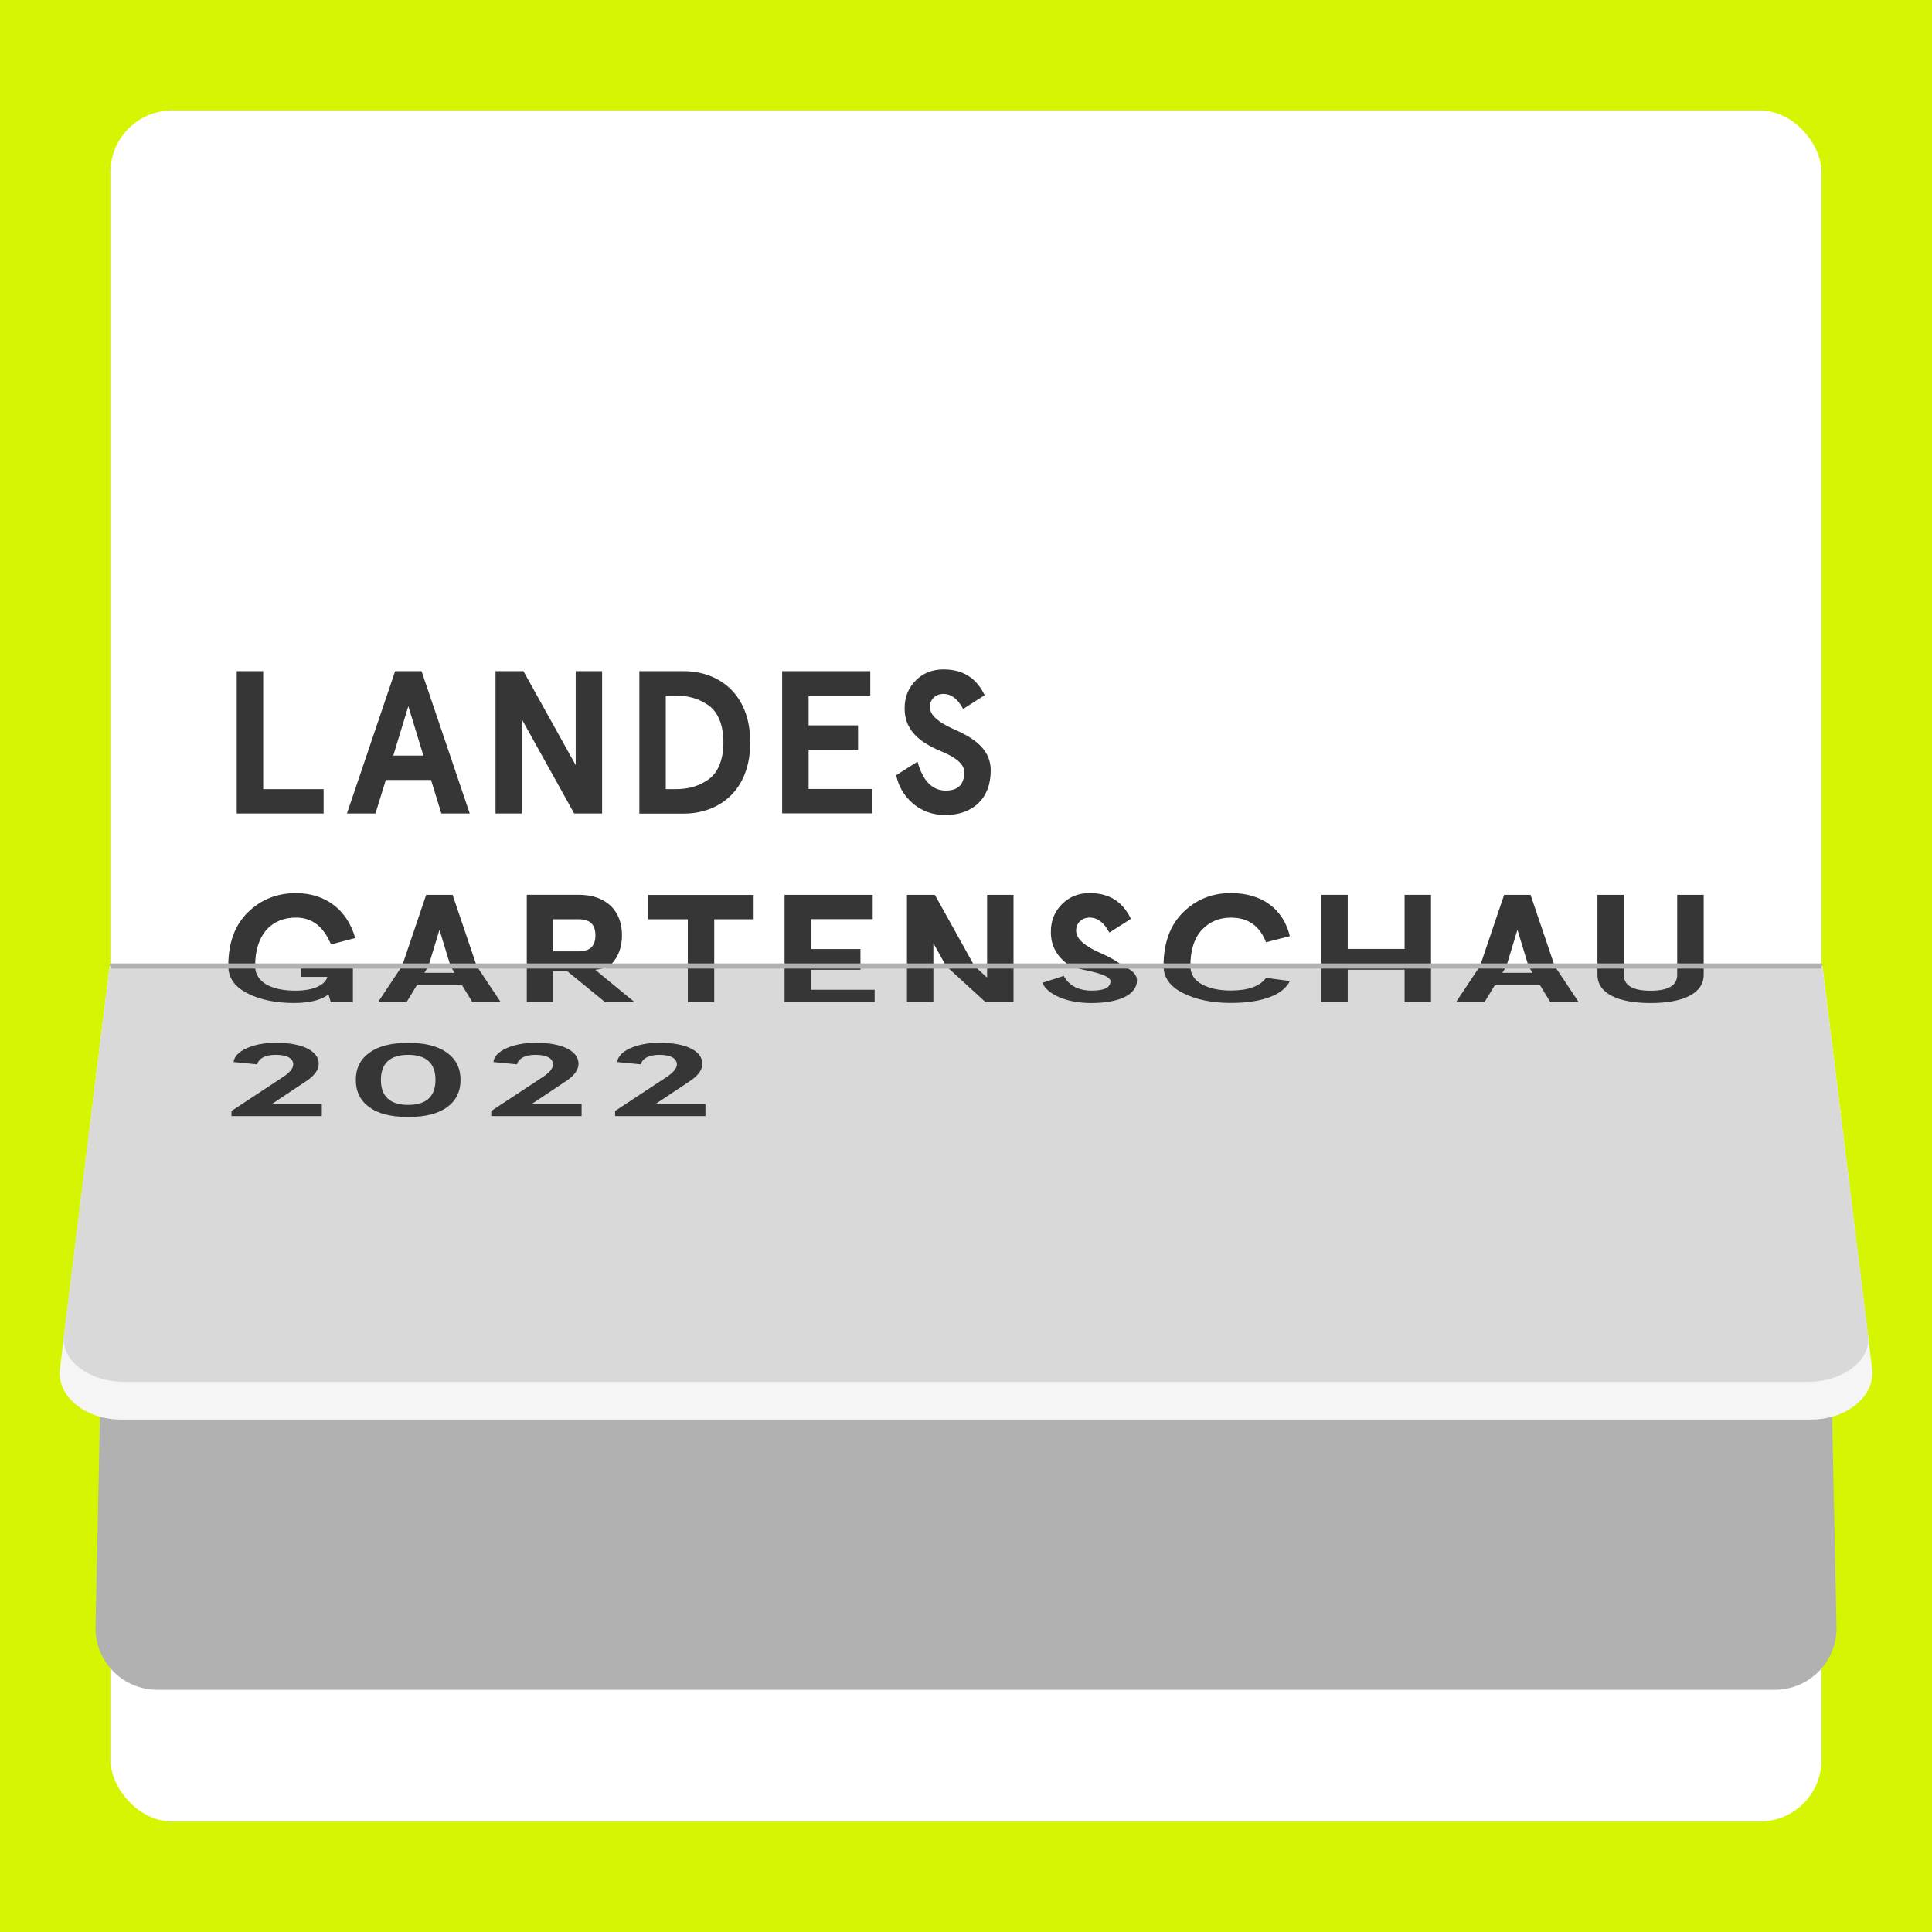
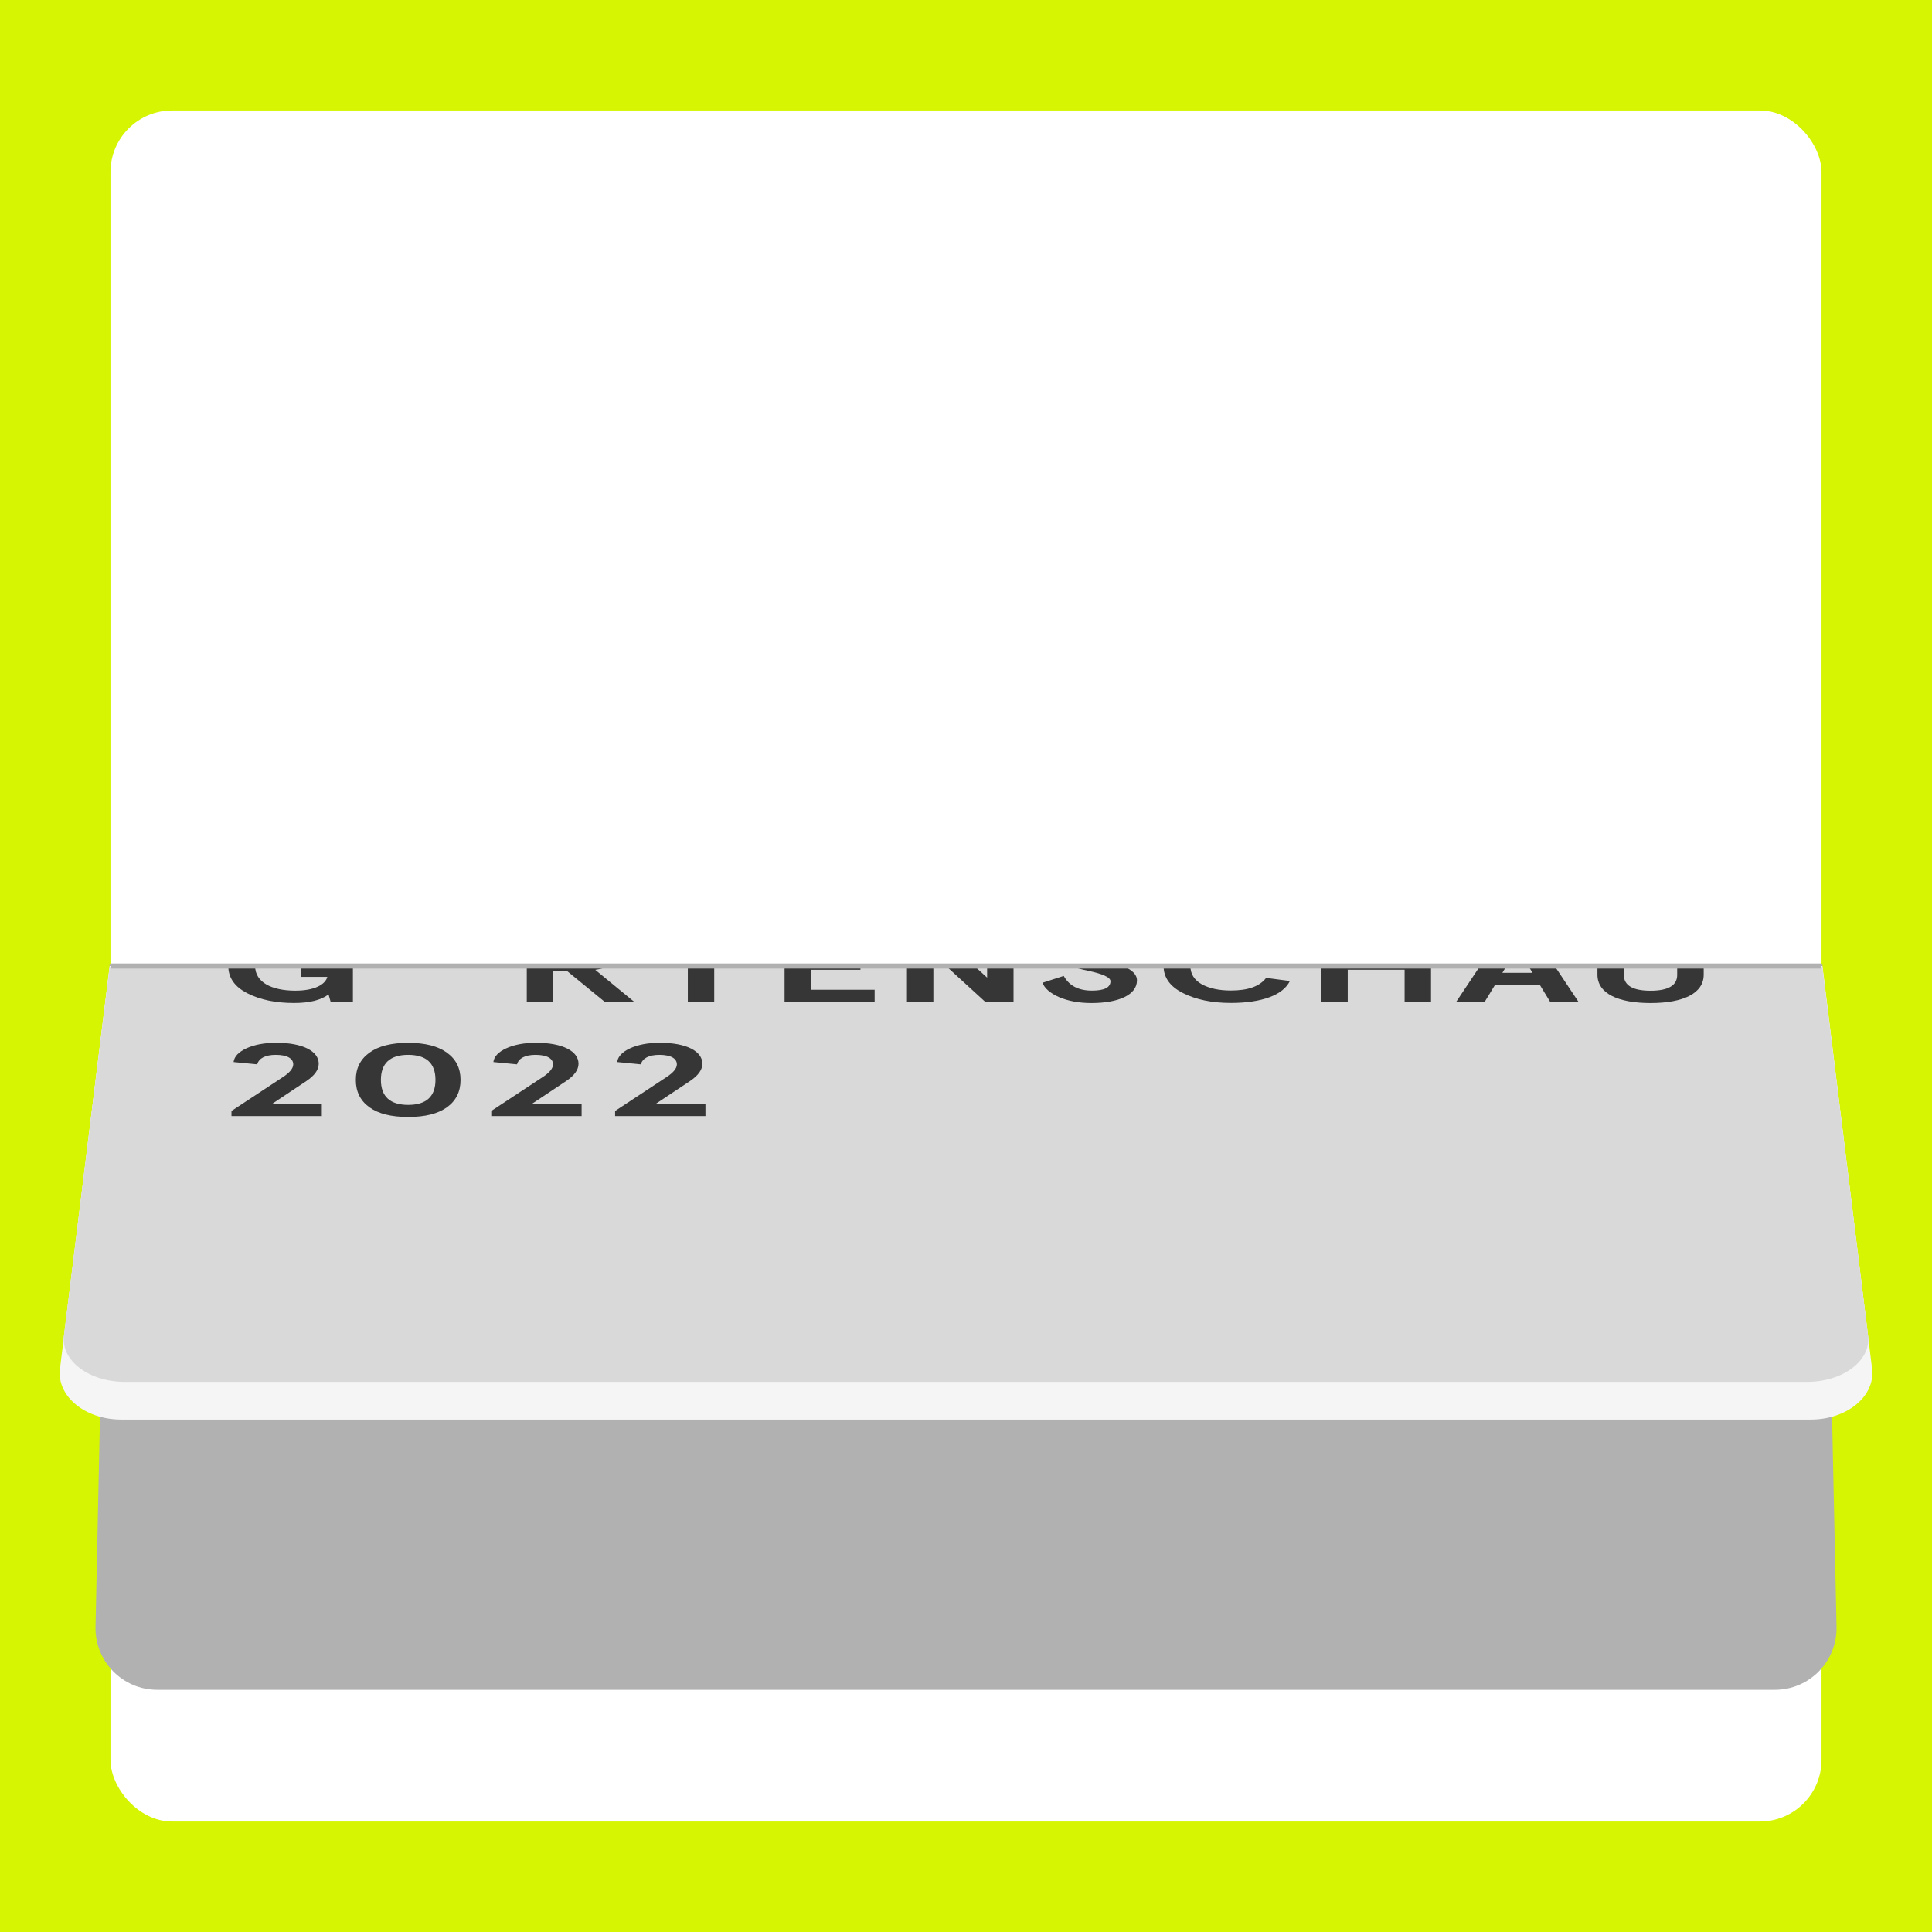
<svg xmlns="http://www.w3.org/2000/svg" viewBox="0 0 376 376">
  <rect x="0" y="0" width="376" height="376" fill="#808080" stroke="none" />
  <defs>
    <style>
      .cls-1 {
        fill: none;
      }

      .cls-2 {
        clip-path: url(#clippath);
      }

      .cls-3 {
        fill: #f5f5f5;
      }

      .cls-4 {
        fill: #fff;
      }

      .cls-5, .cls-6 {
        fill: #b1b1b1;
      }

      .cls-7 {
        fill: #d9d9d9;
      }

      .cls-8 {
        fill: #d5f502;
      }

      .cls-9 {
        fill: #363636;
      }

      .cls-6 {
        mix-blend-mode: multiply;
      }

      .cls-10 {
        clip-path: url(#clippath-4);
      }

      .cls-11 {
        clip-path: url(#clippath-5);
      }

      .cls-12 {
        isolation: isolate;
      }
    </style>
    <clipPath id="clippath">
      <rect class="cls-1" x="21.23" y="188.23" width="333" height="141.94" />
    </clipPath>
    <clipPath id="clippath-4">
      <path class="cls-1" d="m21.33,188.22h333.34l8.89,71.76c.6,4.82-4.89,8.96-11.87,8.96H24.31c-6.98,0-12.47-4.14-11.87-8.96l8.89-71.76Z" />
    </clipPath>
    <clipPath id="clippath-5">
-       <rect class="cls-1" x="21.33" y="80.82" width="333" height="107.18" />
-     </clipPath>
+       </clipPath>
  </defs>
  <g class="cls-12">
    <g id="Klappe">
      <path class="cls-4" d="m21.33,190.91h333.34l8.89,75.88c.6,5.1-4.89,9.48-11.87,9.48H24.31c-6.98,0-12.47-4.38-11.87-9.48l8.89-75.88Z" />
      <path class="cls-7" d="m21.33,188.22h333.34l8.89,71.76c.6,4.82-4.89,8.96-11.87,8.96H24.31c-6.98,0-12.47-4.14-11.87-8.96l8.89-71.76Z" />
      <rect class="cls-8" x="0" width="376" height="376" />
      <rect class="cls-4" x="21.5" y="21.5" width="333" height="333" rx="12" ry="12" />
    </g>
    <g id="Logo_unten" data-name="Logo unten">
      <g class="cls-2">
        <g id="Typo">
          <g>
            <path class="cls-9" d="m84.65,177.45v20h-40v-1.1h5.2v-42.7l-5.8-3.5h25.7l-5.7,3.5v42.7h.5c7.9,0,15.1-6.3,20.1-18.9h0Z" />
            <path class="cls-9" d="m138.15,196.35v1h-23.2v-1h5.2l-5-12.1h-14.5l-3.9,12.1h6.5v1h-13.9v-1h2.6l20-46.7h3.3l20,46.7h2.9Zm-23.6-13.2l-7.8-18.7-5.9,18.7h13.7Z" />
            <path class="cls-9" d="m154.95,172.05c0-13.6,9.1-22.6,23-22.6,6.5,0,11.9,1.5,16.6,3.9l-5.6,22.2h-.1c-9.6-18.9-14.7-23.1-19.2-23.1-2.8,0-4.9,2.2-4.9,7.2,0,16.2,13.1,29.5,26.6,29.5,1.8,0,4-.3,5.2-.8l.1.1c-3,5.5-9.9,9.4-17.6,9.4-14.6-.1-24.1-10.8-24.1-25.8Z" />
            <path class="cls-9" d="m247.05,196.45v1h-23.5v-1h5.2l-5-12.1h-14.7l-3.9,12.1h6.6v1h-14.1v-1h2.6l20.3-46.7h3.3l20.3,46.7h2.9Zm-23.8-13.3l-7.8-18.7-6,18.7h13.8Z" />
-             <path class="cls-9" d="m290.35,149.75l-5.7,3.5-18.3,44.2h-3.3l-19.7-44.3-5-3.5h26l-5.7,3.5,12.6,29.3,8.5-29.2-7.6-3.5h18.2Z" />
            <path class="cls-9" d="m331.95,196.45v1h-23.5v-1h5.2l-5-12.1h-14.7l-3.8,12.1h6.6v1h-14.1v-1h2.6l20.3-46.8h3.3l20.2,46.8h2.9Zm-23.8-13.3l-7.8-18.7-6,18.7h13.8Z" />
          </g>
          <g>
            <path class="cls-9" d="m69.05,220.65h-2.3v5.7h-2.8v-14.5h5.6c3.4,0,5.8,1.2,5.8,4.4,0,2.1-1.2,3.5-3.3,4.1l3.4,6h-3.2l-3.2-5.7Zm.3-1c2.2,0,3.1-.9,3.1-3.4s-.9-3.4-3.2-3.4h-2.5v6.8h2.6Z" />
            <path class="cls-9" d="m79.75,211.85h2.9v14.5h-2.9v-14.5Z" />
            <path class="cls-9" d="m88.15,211.85h5.9c3.2,0,5.4,1.3,5.4,4.5s-2,4.7-5.3,4.7h-3.1v5.3h-2.9v-14.5Zm5.4,8.3c2.1,0,3-1,3-3.7s-.8-3.6-3.1-3.6h-2.4v7.3s2.5,0,2.5,0Z" />
            <path class="cls-9" d="m105.35,211.85h2.6l5.4,14.5h-3.1l-1.5-4.2h-6l-1.5,4.2h-1.2l5.3-14.5Zm-2.3,9.3h5.3l-2.7-7.3-2.6,7.3Z" />
            <path class="cls-9" d="m122.15,220.65h-2.3v5.7h-2.8v-14.5h5.6c3.4,0,5.8,1.2,5.8,4.4,0,2.1-1.2,3.5-3.3,4.1l3.4,6h-3.2l-3.2-5.7Zm.2-1c2.2,0,3.1-.9,3.1-3.4s-.9-3.4-3.2-3.4h-2.5v6.8h2.6Z" />
            <path class="cls-9" d="m132.55,211.85h5.2c3.9,0,6.1.8,6.1,3.9,0,1.7-1.1,2.9-3.2,3.2,2.1.3,3.4,1.5,3.4,3.5,0,3.1-2.4,4-6.4,4h-5.2v-14.6h.1Zm5.3,6.6c2.4,0,3-.8,3-2.7,0-2.5-1-2.9-3.2-2.9h-2.4v5.6h2.6Zm-.1,6.9c2.2,0,3.3-.5,3.3-3.1,0-2-.7-3-3.2-3h-2.6v6h2.5v.1Z" />
            <path class="cls-9" d="m148.25,211.85h10.1v1h-7.2v5.6h6.5v1h-6.5v6h7.3v1h-10.2s0-14.6,0-14.6Z" />
            <path class="cls-9" d="m162.35,211.85h2.9v13.6h6.5v1h-9.4v-14.6Z" />
            <path class="cls-9" d="m174.35,211.85h2.9v13.6h6.5v1h-9.4v-14.6Z" />
            <path class="cls-9" d="m190.85,211.85h2.6l5.4,14.5h-3.1l-1.5-4.2h-6l-1.5,4.2h-1.1l5.2-14.5Zm-2.3,9.3h5.3l-2.7-7.3-2.6,7.3Z" />
            <path class="cls-9" d="m208.85,211.85h12.1v1h-4.6v13.6h-2.9v-13.6h-4.6v-1Z" />
            <path class="cls-9" d="m222.25,219.15c0-4.7,2.4-7.4,6.8-7.4s6.8,2.7,6.8,7.4-2.4,7.4-6.8,7.4-6.8-2.7-6.8-7.4Zm10.5-.1c0-4.8-1.1-6.4-3.8-6.4s-3.8,1.6-3.8,6.4,1.1,6.5,3.8,6.5,3.8-1.6,3.8-6.5Z" />
            <path class="cls-9" d="m238.85,226.05v-.9c1.4.2,2.8.3,4.3.3,3.3,0,4.2-.7,4.2-2.5,0-.9-.3-1.4-.9-1.8-.6-.4-1.5-.7-2.9-1.1s-2.6-.8-3.3-1.5c-.8-.7-1.2-1.5-1.2-2.8,0-3.3,2.7-4.1,5.9-4.1,1.1,0,2.7.1,4.1.4v.9c-1.2-.2-2.5-.3-3.5-.3-2.8,0-3.7.6-3.7,2.3,0,.8.3,1.3.8,1.7.6.4,1.5.7,2.8,1,1.5.4,2.6.8,3.4,1.4.8.7,1.3,1.5,1.3,2.9,0,3.3-3.1,4.4-6.3,4.4-1.7.1-3.5,0-5-.3Z" />
            <path class="cls-9" d="m253.05,219.15c0-5.3,2.7-7.4,7.3-7.4,1.2,0,2.4.1,3.5.4v.9c-.9-.1-1.9-.2-2.8-.2-3.6,0-5,1.5-5,6.3s1.4,6.4,5,6.4c.9,0,1.9-.1,2.8-.3v.9c-1.2.2-2.4.4-3.5.4-4.6-.1-7.3-2.2-7.3-7.4Z" />
            <path class="cls-9" d="m271.85,211.85h2.6l5.4,14.5h-3.1l-1.5-4.2h-6l-1.5,4.2h-1.1l5.2-14.5Zm-2.2,9.3h5.3l-2.7-7.3-2.6,7.3Z" />
            <path class="cls-9" d="m284.75,215.65v10.7h-1.1v-14.5h1.8l8.5,10.3v-10.3h1.1v14.5h-1.6l-8.7-10.7Z" />
            <path class="cls-9" d="m304.15,211.85h2.6l5.4,14.5h-3.1l-1.5-4.2h-6l-1.5,4.2h-1.1l5.2-14.5Zm-2.3,9.3h5.3l-2.7-7.3-2.6,7.3Z" />
          </g>
        </g>
      </g>
    </g>
    <g id="Umklapper">
      <path class="cls-7" d="m21.33,188.22h333.34l8.89,71.76c.6,4.82-4.89,8.96-11.87,8.96H24.31c-6.98,0-12.47-4.14-11.87-8.96l8.89-71.76Z" />
      <path class="cls-6" d="m30.59,328.86h314.83c6.73,0,12.14-5.53,12-12.26l-2.74-128.87H21.33l-2.74,128.87c-.14,6.73,5.27,12.26,12,12.26Z" />
      <path class="cls-3" d="m21.33,188h333.35l9.67,78.47c.6,5.27-4.91,9.8-11.92,9.8H23.58c-7.01,0-12.52-4.53-11.92-9.8l9.68-78.47Z" />
      <path class="cls-7" d="m21.33,188.22h333.34l8.89,71.76c.6,4.82-4.89,8.96-11.87,8.96H24.31c-6.98,0-12.47-4.14-11.87-8.96l8.89-71.76Z" />
    </g>
    <g id="Logo_oben" data-name="Logo oben">
      <g class="cls-10">
        <g id="Ebene_1-2" data-name="Ebene 1-2">
          <g>
            <g>
              <path class="cls-9" d="m46.08,158.79h5.14v11.68h11.76v2.41h-16.91v-14.1Z" />
              <path class="cls-9" d="m85.9,172.89l-2.02-3.32h-8.79l-2.02,3.32h-5.55l9.38-14.1h5.14l9.38,14.1h-5.55.02Zm-6.43-10.63l-2.93,4.9h5.86s-2.93-4.9-2.93-4.9Z" />
-               <path class="cls-9" d="m112.04,158.79h5.14v14.1h-5.43l-10.17-9.31v9.31h-5.14v-14.1h5.43l10.17,9.31v-9.31Z" />
              <path class="cls-9" d="m124.43,172.89v-14.1h8.67c6.53,0,12.91,2.13,12.91,7.05s-6.38,7.05-12.91,7.05h-8.67Zm5.14-2.41h1.91c2.41,0,4.38-.27,6.26-.91,1.91-.64,3.05-1.93,3.05-3.72s-1.14-3.08-3.05-3.72c-1.86-.64-3.83-.91-6.26-.91h-1.91v9.26Z" />
              <path class="cls-9" d="m152.22,158.79h17.15v2.41h-12v2.96h9.62v2.41h-9.62v3.89h12.38v2.41h-17.53v-14.08Z" />
              <path class="cls-9" d="m187.44,162.54c-1-.98-2.29-1.49-3.83-1.49s-2.64.55-2.64,1.28c0,.88,1.91,1.55,4.17,2.1,3.33.75,7.72,1.79,7.67,4.23,0,2.74-3.48,4.39-8.86,4.39-2.41,0-4.5-.39-6.24-1.13-1.74-.76-2.86-1.71-3.29-2.82l4.14-1.33c1.07,1.92,2.88,2.86,5.5,2.86,2.41,0,3.6-.61,3.6-1.83,0-.82-1.79-1.47-4.12-1.98-3.29-.7-7.55-1.77-7.48-4.38,0-1.07.71-1.98,2.14-2.72,1.48-.75,3.24-1.1,5.43-1.1,3.76,0,6.41.85,8,2.56l-4.14,1.35h-.05Z" />
            </g>
            <g>
              <path class="cls-9" d="m64.37,195.05l-.43-1.52c-1.45,1.1-3.67,1.67-6.72,1.67-3.57,0-6.57-.62-9.07-1.89-2.5-1.27-3.72-3.04-3.72-5.32s1.26-4.05,3.83-5.32,5.67-1.89,9.34-1.89c5.98,0,10.05,1.77,11.53,4.45l-4.72.63c-1.43-1.77-3.69-2.65-6.81-2.65-4.72,0-7.95,1.65-7.95,4.8s3.21,4.79,7.83,4.79c3.76,0,5.86-1.22,6.22-2.68h-5.14v-2.17h10.12v7.12h-4.31Z" />
-               <path class="cls-9" d="m91.94,195.05l-2.02-3.32h-8.79l-2.02,3.32h-5.55l9.38-14.1h5.14l9.38,14.1h-5.55.02Zm-6.41-10.63l-2.93,4.9h5.86l-2.93-4.9Z" />
              <path class="cls-9" d="m115.85,188.75l7.67,6.3h-5.74l-7.43-6.08h-2.69v6.08h-5.14v-14.1h10.1c5.38,0,8.43,1.59,8.43,4.01,0,1.88-1.86,3.28-5.19,3.78Zm-3.21-2.19c2.17,0,3.24-.52,3.24-1.59s-1.07-1.59-3.24-1.59h-4.98v3.18s4.98,0,4.98,0Z" />
              <path class="cls-9" d="m126.17,183.38v-2.41h20.5v2.41h-7.67v11.68h-5.14v-11.68h-7.69Z" />
              <path class="cls-9" d="m152.69,180.95h17.15v2.41h-12v2.96h9.62v2.41h-9.62v3.89h12.38v2.41h-17.53v-14.1h0Z" />
              <path class="cls-9" d="m192.11,180.95h5.14v14.1h-5.43l-10.17-9.31v9.31h-5.14v-14.1h5.43l10.17,9.31v-9.31Z" />
              <path class="cls-9" d="m215.9,184.7c-1-.98-2.29-1.49-3.83-1.49s-2.64.55-2.64,1.28c0,.88,1.91,1.55,4.17,2.1,3.33.75,7.72,1.79,7.67,4.23,0,2.74-3.48,4.39-8.86,4.39-2.41,0-4.5-.39-6.24-1.13-1.74-.76-2.86-1.71-3.29-2.82l4.14-1.33c1.07,1.92,2.88,2.86,5.5,2.86,2.41,0,3.6-.61,3.6-1.83,0-.82-1.79-1.47-4.12-1.98-3.29-.7-7.55-1.77-7.48-4.38,0-1.07.71-1.98,2.14-2.72,1.48-.75,3.24-1.1,5.43-1.1,3.76,0,6.41.85,8,2.56l-4.14,1.35h-.05Z" />
              <path class="cls-9" d="m246.41,185.67c-1.24-1.64-3.48-2.46-6.86-2.46-2.26,0-4.17.4-5.67,1.22-1.48.82-2.21,2.01-2.21,3.56s.76,2.74,2.21,3.56c1.5.82,3.41,1.22,5.67,1.22,3.36,0,5.62-.82,6.86-2.46l4.62.61c-1.31,2.72-5.45,4.27-11.48,4.27-3.69,0-6.76-.64-9.31-1.92s-3.79-3.04-3.79-5.3,1.26-4.02,3.79-5.3,5.62-1.92,9.31-1.92c6.03,0,10.17,1.55,11.48,4.27l-4.62.61v.02Z" />
              <path class="cls-9" d="m257.15,195.05v-14.1h5.14v5.36h11.07v-5.36h5.14v14.1h-5.14v-6.33h-11.07v6.33h-5.14Z" />
              <path class="cls-9" d="m301.73,195.05l-2.02-3.32h-8.79l-2.02,3.32h-5.55l9.38-14.1h5.14l9.38,14.1h-5.55.02Zm-6.41-10.63l-2.93,4.9h5.86s-2.93-4.9-2.93-4.9Z" />
              <path class="cls-9" d="m331.57,180.95v8.74c0,3.65-4,5.52-10.34,5.52s-10.34-1.87-10.34-5.52v-8.74h5.14v8.79c0,2.04,1.74,3.07,5.19,3.07s5.19-1.03,5.19-3.07v-8.79h5.14,0Z" />
            </g>
            <g>
              <path class="cls-9" d="m45.05,217.22v-1.01l9.88-6.51c1.43-.91,2.14-1.77,2.14-2.56,0-1.15-1.19-1.85-3.41-1.85-2.02,0-3.29.67-3.6,1.85l-4.6-.45c.12-1.07,1-1.98,2.52-2.68,1.55-.7,3.48-1.07,5.79-1.07,5.19,0,8.26,1.65,8.26,4.08,0,1.16-.79,2.28-2.38,3.35l-6.76,4.5h9.74v2.34s-17.6,0-17.6,0Z" />
              <path class="cls-9" d="m79.44,202.95c3.29,0,5.79.64,7.55,1.92s2.64,3.02,2.64,5.3-.88,4.05-2.64,5.32-4.26,1.89-7.55,1.89-5.79-.62-7.55-1.89-2.64-3.04-2.64-5.32.88-4.02,2.64-5.3,4.26-1.92,7.55-1.92Zm0,2.34c-3.52,0-5.31,1.64-5.31,4.87s1.79,4.87,5.31,4.87,5.31-1.64,5.31-4.87-1.79-4.87-5.31-4.87Z" />
              <path class="cls-9" d="m95.61,217.22v-1.01l9.88-6.51c1.43-.91,2.14-1.77,2.14-2.56,0-1.15-1.19-1.85-3.41-1.85-2.02,0-3.29.67-3.6,1.85l-4.6-.45c.12-1.07,1-1.98,2.52-2.68,1.55-.7,3.48-1.07,5.79-1.07,5.19,0,8.26,1.65,8.26,4.08,0,1.16-.79,2.28-2.38,3.35l-6.76,4.5h9.74v2.34s-17.6,0-17.6,0Z" />
              <path class="cls-9" d="m119.71,217.22v-1.01l9.88-6.51c1.43-.91,2.14-1.77,2.14-2.56,0-1.15-1.19-1.85-3.41-1.85-2.02,0-3.29.67-3.6,1.85l-4.6-.45c.12-1.07,1-1.98,2.52-2.68,1.55-.7,3.48-1.07,5.79-1.07,5.19,0,8.26,1.65,8.26,4.08,0,1.16-.79,2.28-2.38,3.35l-6.76,4.5h9.74v2.34s-17.6,0-17.6,0Z" />
            </g>
          </g>
        </g>
      </g>
      <g class="cls-11">
        <g id="Ebene_1-2-2" data-name="Ebene 1-2">
          <g>
            <g>
              <path class="cls-9" d="m46.08,130.62h5.14v22.96h11.76v4.74h-16.91v-27.7Z" />
              <path class="cls-9" d="m85.9,158.32l-2.02-6.53h-8.79l-2.02,6.53h-5.55l9.38-27.7h5.14l9.38,27.7h-5.55.02Zm-6.43-20.89l-2.93,9.62h5.86s-2.93-9.62-2.93-9.62Z" />
              <path class="cls-9" d="m112.04,130.62h5.14v27.7h-5.43l-10.17-18.29v18.29h-5.14v-27.7h5.43l10.17,18.29v-18.29Z" />
              <path class="cls-9" d="m124.43,158.32v-27.7h8.67c6.53,0,12.91,4.19,12.91,13.86s-6.38,13.86-12.91,13.86h-8.67v-.02Zm5.14-4.74h1.91c2.41,0,4.38-.52,6.26-1.79,1.91-1.26,3.05-3.79,3.05-7.31s-1.14-6.05-3.05-7.31c-1.86-1.26-3.83-1.79-6.26-1.79h-1.91v18.19Z" />
              <path class="cls-9" d="m152.22,130.62h17.15v4.74h-12v5.81h9.62v4.74h-9.62v7.64h12.38v4.74h-17.53v-27.67Z" />
              <path class="cls-9" d="m187.44,137.98c-1-1.93-2.29-2.93-3.83-2.93s-2.64,1.07-2.64,2.52c0,1.74,1.91,3.05,4.17,4.12,3.33,1.48,7.72,3.52,7.67,8.31,0,5.38-3.48,8.62-8.86,8.62-2.41,0-4.5-.76-6.24-2.21-1.74-1.5-2.86-3.36-3.29-5.55l4.14-2.62c1.07,3.76,2.88,5.62,5.5,5.62,2.41,0,3.6-1.19,3.6-3.6,0-1.62-1.79-2.88-4.12-3.88-3.29-1.38-7.55-3.48-7.48-8.6,0-2.1.71-3.88,2.14-5.33,1.48-1.48,3.24-2.17,5.43-2.17,3.76,0,6.41,1.67,8,5.02l-4.14,2.64-.05.02Z" />
            </g>
            <g>
              <path class="cls-9" d="m64.37,201.85l-.43-2.98c-1.45,2.17-3.67,3.29-6.72,3.29-3.57,0-6.57-1.21-9.07-3.72-2.5-2.5-3.72-5.98-3.72-10.45s1.26-7.95,3.83-10.45,5.67-3.72,9.34-3.72c5.98,0,10.05,3.48,11.53,8.74l-4.72,1.24c-1.43-3.48-3.69-5.22-6.81-5.22-4.72,0-7.95,3.24-7.95,9.43s3.21,9.41,7.83,9.41c3.76,0,5.86-2.41,6.22-5.26h-5.14v-4.26h10.12v13.98h-4.31v-.02Z" />
              <path class="cls-9" d="m91.94,201.85l-2.02-6.53h-8.79l-2.02,6.53h-5.55l9.38-27.7h5.14l9.38,27.7h-5.55.02Zm-6.41-20.89l-2.93,9.62h5.86l-2.93-9.62Z" />
              <path class="cls-9" d="m115.85,189.46l7.67,12.38h-5.74l-7.43-11.95h-2.69v11.95h-5.14v-27.7h10.1c5.38,0,8.43,3.12,8.43,7.88,0,3.69-1.86,6.45-5.19,7.43Zm-3.21-4.31c2.17,0,3.24-1.02,3.24-3.12s-1.07-3.12-3.24-3.12h-4.98v6.24s4.98,0,4.98,0Z" />
              <path class="cls-9" d="m126.17,178.91v-4.74h20.5v4.74h-7.67v22.96h-5.14v-22.96h-7.69Z" />
              <path class="cls-9" d="m152.69,174.15h17.15v4.74h-12v5.81h9.62v4.74h-9.62v7.64h12.38v4.74h-17.53v-27.7.02Z" />
              <path class="cls-9" d="m192.11,174.15h5.14v27.7h-5.43l-10.17-18.29v18.29h-5.14v-27.7h5.43l10.17,18.29v-18.29Z" />
              <path class="cls-9" d="m215.9,181.51c-1-1.93-2.29-2.93-3.83-2.93s-2.64,1.07-2.64,2.52c0,1.74,1.91,3.05,4.17,4.12,3.33,1.48,7.72,3.52,7.67,8.31,0,5.38-3.48,8.62-8.86,8.62-2.41,0-4.5-.76-6.24-2.21-1.74-1.5-2.86-3.36-3.29-5.55l4.14-2.62c1.07,3.76,2.88,5.62,5.5,5.62,2.41,0,3.6-1.19,3.6-3.6,0-1.62-1.79-2.88-4.12-3.88-3.29-1.38-7.55-3.48-7.48-8.6,0-2.1.71-3.88,2.14-5.33,1.48-1.48,3.24-2.17,5.43-2.17,3.76,0,6.41,1.67,8,5.02l-4.14,2.64-.05.02Z" />
              <path class="cls-9" d="m246.41,183.42c-1.24-3.21-3.48-4.83-6.86-4.83-2.26,0-4.17.79-5.67,2.41-1.48,1.62-2.21,3.95-2.21,7s.76,5.38,2.21,7c1.5,1.62,3.41,2.41,5.67,2.41,3.36,0,5.62-1.62,6.86-4.83l4.62,1.19c-1.31,5.33-5.45,8.38-11.48,8.38-3.69,0-6.76-1.26-9.31-3.76s-3.79-5.98-3.79-10.41,1.26-7.91,3.79-10.41,5.62-3.76,9.31-3.76c6.03,0,10.17,3.05,11.48,8.38l-4.62,1.19v.05Z" />
              <path class="cls-9" d="m257.15,201.85v-27.7h5.14v10.53h11.07v-10.53h5.14v27.7h-5.14v-12.43h-11.07v12.43h-5.14Z" />
              <path class="cls-9" d="m301.73,201.85l-2.02-6.53h-8.79l-2.02,6.53h-5.55l9.38-27.7h5.14l9.38,27.7h-5.55.02Zm-6.41-20.89l-2.93,9.62h5.86s-2.93-9.62-2.93-9.62Z" />
              <path class="cls-9" d="m331.57,174.15v17.17c0,7.17-4,10.84-10.34,10.84s-10.34-3.67-10.34-10.84v-17.17h5.14v17.27c0,4,1.74,6.03,5.19,6.03s5.19-2.02,5.19-6.03v-17.27h5.14,0Z" />
            </g>
            <g>
              <path class="cls-9" d="m45.05,245.4v-1.98l9.88-12.79c1.43-1.79,2.14-3.48,2.14-5.02,0-2.26-1.19-3.64-3.41-3.64-2.02,0-3.29,1.31-3.6,3.64l-4.6-.88c.12-2.1,1-3.88,2.52-5.26,1.55-1.38,3.48-2.1,5.79-2.1,5.19,0,8.26,3.24,8.26,8.03,0,2.29-.79,4.48-2.38,6.57l-6.76,8.84h9.74v4.6s-17.6,0-17.6,0Z" />
              <path class="cls-9" d="m79.44,217.38c3.29,0,5.79,1.26,7.55,3.76s2.64,5.93,2.64,10.41-.88,7.95-2.64,10.45-4.26,3.72-7.55,3.72-5.79-1.21-7.55-3.72-2.64-5.98-2.64-10.45.88-7.91,2.64-10.41,4.26-3.76,7.55-3.76Zm0,4.6c-3.52,0-5.31,3.21-5.31,9.57s1.79,9.57,5.31,9.57,5.31-3.21,5.31-9.57-1.79-9.57-5.31-9.57Z" />
              <path class="cls-9" d="m95.61,245.4v-1.98l9.88-12.79c1.43-1.79,2.14-3.48,2.14-5.02,0-2.26-1.19-3.64-3.41-3.64-2.02,0-3.29,1.31-3.6,3.64l-4.6-.88c.12-2.1,1-3.88,2.52-5.26,1.55-1.38,3.48-2.1,5.79-2.1,5.19,0,8.26,3.24,8.26,8.03,0,2.29-.79,4.48-2.38,6.57l-6.76,8.84h9.74v4.6s-17.6,0-17.6,0Z" />
              <path class="cls-9" d="m119.71,245.4v-1.98l9.88-12.79c1.43-1.79,2.14-3.48,2.14-5.02,0-2.26-1.19-3.64-3.41-3.64-2.02,0-3.29,1.31-3.6,3.64l-4.6-.88c.12-2.1,1-3.88,2.52-5.26,1.55-1.38,3.48-2.1,5.79-2.1,5.19,0,8.26,3.24,8.26,8.03,0,2.29-.79,4.48-2.38,6.57l-6.76,8.84h9.74v4.6s-17.6,0-17.6,0Z" />
            </g>
          </g>
        </g>
      </g>
    </g>
    <g id="Scharnier">
      <rect class="cls-5" x="21.5" y="187.5" width="333" height="1" />
    </g>
  </g>
</svg>